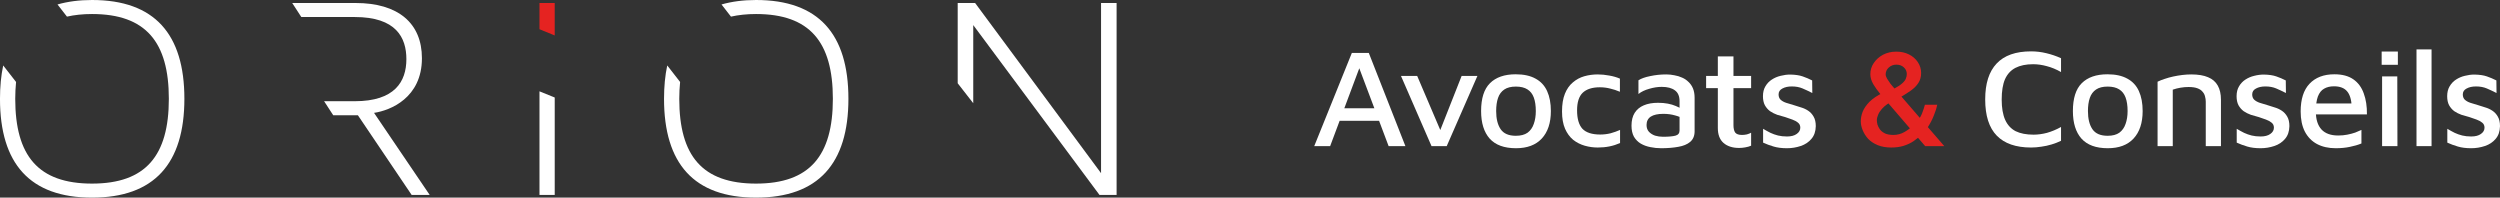
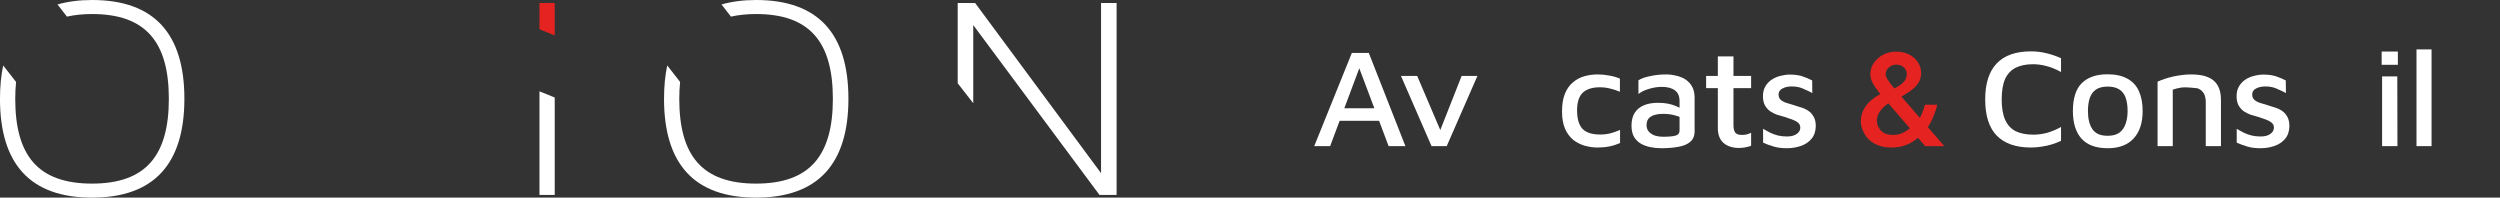
<svg xmlns="http://www.w3.org/2000/svg" width="253" height="20" viewBox="0 0 253 20" fill="none">
  <rect x="0" y="0" width="253" height="20" fill="#333333" stroke="none" />
  <g clip-path="url(#clip0_9_114)">
    <path d="M111.426 0.303V17.523L98.681 0.303H96.919V8.427L98.493 10.446V2.538L111.269 19.728H113V0.303H111.426Z" fill="white" />
    <path d="M9.315 0C8.007 0 6.847 0.158 5.819 0.452L6.776 1.682C7.534 1.511 8.376 1.419 9.315 1.419C14.759 1.419 17.087 4.259 17.087 9.999C17.087 15.74 14.759 18.58 9.315 18.58C3.871 18.58 1.542 15.771 1.542 10.001C1.542 9.399 1.574 8.836 1.626 8.296L0.324 6.624C0.107 7.637 -0.001 8.763 -0.001 10.001C-0.001 16.556 3.02 20 9.314 20C15.608 20 18.66 16.556 18.66 10.001C18.66 3.445 15.64 0 9.315 0Z" fill="white" />
-     <path d="M30.495 1.723H35.903C40.088 1.723 41.126 3.808 41.126 5.983C41.126 8.278 39.93 10.243 35.903 10.243H32.8L33.722 11.663H36.218L41.661 19.73H43.486L37.853 11.422C39.49 11.18 42.699 9.912 42.699 5.893C42.699 2.328 40.276 0.304 35.996 0.304H29.572L30.494 1.724L30.495 1.723Z" fill="white" />
    <path d="M76.514 0C75.206 0 74.046 0.158 73.017 0.452L73.974 1.682C74.733 1.511 75.575 1.419 76.514 1.419C81.958 1.419 84.286 4.259 84.286 9.999C84.286 15.74 81.958 18.58 76.514 18.58C71.07 18.58 68.742 15.771 68.742 9.999C68.742 9.397 68.774 8.834 68.827 8.295L67.525 6.623C67.308 7.635 67.2 8.761 67.2 9.999C67.2 16.555 70.221 19.999 76.514 19.999C82.807 19.999 85.86 16.555 85.86 9.999C85.86 3.444 82.839 0 76.514 0Z" fill="white" />
    <path d="M54.596 9.242V19.728H56.138V9.868L54.596 9.242Z" fill="white" />
    <path d="M56.138 3.587V0.303H54.596V2.959L56.138 3.587Z" fill="#E52321" />
  </g>
  <path d="M133 14.788L136.808 5.354H138.521L142.227 14.788H140.528L137.262 6.117L137.877 6.061L134.611 14.788H133ZM134.875 12.228L135.343 10.955H139.986L140.118 12.228H134.875Z" fill="white" />
  <path d="M144.87 14.788L141.78 7.687H143.42L145.939 13.586L145.573 13.628L147.916 7.687H149.513L146.408 14.788H144.87Z" fill="white" />
-   <path d="M153.418 15C152.227 15 151.338 14.675 150.753 14.024C150.177 13.373 149.888 12.445 149.888 11.238C149.888 9.955 150.186 9.017 150.782 8.423C151.387 7.819 152.256 7.518 153.389 7.518C154.199 7.518 154.868 7.664 155.395 7.956C155.922 8.239 156.313 8.659 156.567 9.215C156.821 9.771 156.948 10.445 156.948 11.238C156.948 12.435 156.64 13.364 156.025 14.024C155.42 14.675 154.551 15 153.418 15ZM153.403 13.741C153.901 13.741 154.297 13.637 154.59 13.43C154.883 13.213 155.092 12.916 155.219 12.539C155.356 12.162 155.424 11.728 155.424 11.238C155.424 10.691 155.356 10.233 155.219 9.866C155.083 9.498 154.868 9.224 154.575 9.045C154.282 8.857 153.892 8.762 153.403 8.762C152.915 8.762 152.525 8.861 152.232 9.059C151.939 9.257 151.729 9.54 151.602 9.908C151.475 10.276 151.412 10.719 151.412 11.238C151.412 12.02 151.563 12.633 151.866 13.076C152.168 13.52 152.681 13.741 153.403 13.741Z" fill="white" />
  <path d="M161.695 14.929C161.245 14.929 160.806 14.868 160.376 14.745C159.947 14.623 159.556 14.425 159.205 14.151C158.863 13.868 158.59 13.496 158.385 13.034C158.18 12.562 158.077 11.978 158.077 11.28C158.077 10.563 158.175 9.965 158.37 9.484C158.565 9.003 158.834 8.621 159.176 8.338C159.517 8.046 159.903 7.838 160.333 7.716C160.772 7.593 161.221 7.532 161.68 7.532C162.07 7.532 162.461 7.57 162.852 7.645C163.242 7.711 163.603 7.815 163.935 7.956V9.286C163.603 9.144 163.271 9.036 162.939 8.96C162.607 8.876 162.261 8.833 161.9 8.833C161.138 8.833 160.562 9.017 160.171 9.385C159.791 9.752 159.6 10.347 159.6 11.167C159.6 12.016 159.781 12.638 160.142 13.034C160.513 13.421 161.114 13.614 161.944 13.614C162.305 13.614 162.656 13.571 162.998 13.487C163.34 13.392 163.657 13.279 163.95 13.147V14.477C163.608 14.627 163.252 14.741 162.881 14.816C162.51 14.892 162.114 14.929 161.695 14.929Z" fill="white" />
  <path d="M168.111 15C167.73 15 167.364 14.962 167.012 14.887C166.661 14.821 166.339 14.703 166.046 14.533C165.762 14.364 165.533 14.133 165.357 13.84C165.191 13.538 165.108 13.166 165.108 12.723C165.108 12.195 165.216 11.761 165.43 11.421C165.645 11.082 165.953 10.827 166.353 10.658C166.753 10.488 167.232 10.403 167.788 10.403C168.159 10.403 168.491 10.431 168.784 10.488C169.087 10.545 169.355 10.625 169.59 10.728C169.834 10.823 170.039 10.931 170.205 11.054L170.366 12.03C170.151 11.888 169.863 11.77 169.502 11.676C169.141 11.572 168.75 11.521 168.33 11.521C167.774 11.521 167.349 11.615 167.056 11.803C166.773 11.992 166.631 12.275 166.631 12.652C166.631 12.935 166.714 13.166 166.88 13.345C167.046 13.515 167.251 13.642 167.495 13.727C167.749 13.803 168.013 13.84 168.286 13.84C168.862 13.84 169.287 13.803 169.561 13.727C169.834 13.652 169.971 13.477 169.971 13.204V10.233C169.971 9.734 169.814 9.371 169.502 9.144C169.189 8.909 168.745 8.791 168.169 8.791C167.759 8.791 167.334 8.857 166.895 8.989C166.456 9.111 166.094 9.286 165.811 9.512V8.126C166.085 7.947 166.48 7.805 166.998 7.702C167.525 7.588 168.067 7.532 168.623 7.532C168.897 7.532 169.17 7.56 169.443 7.617C169.726 7.664 169.99 7.744 170.234 7.857C170.478 7.961 170.693 8.107 170.879 8.296C171.074 8.475 171.225 8.696 171.333 8.96C171.44 9.224 171.494 9.536 171.494 9.894V13.289C171.494 13.751 171.342 14.109 171.04 14.364C170.747 14.609 170.346 14.774 169.839 14.859C169.331 14.953 168.755 15 168.111 15Z" fill="white" />
  <path d="M175.998 14.972C175.334 14.972 174.807 14.802 174.416 14.463C174.035 14.123 173.845 13.623 173.845 12.963V8.918H172.659V7.687H173.845V5.707H175.427V7.687H177.213V8.918H175.427V12.666C175.427 12.996 175.485 13.246 175.602 13.416C175.729 13.576 175.959 13.656 176.291 13.656C176.457 13.656 176.623 13.637 176.789 13.6C176.955 13.553 177.096 13.496 177.213 13.43V14.745C177.038 14.821 176.838 14.877 176.613 14.915C176.398 14.953 176.193 14.972 175.998 14.972Z" fill="white" />
  <path d="M180.842 15C180.315 15 179.866 14.943 179.495 14.83C179.134 14.726 178.777 14.595 178.426 14.434V13.034C178.68 13.185 178.929 13.322 179.173 13.444C179.417 13.557 179.671 13.647 179.934 13.713C180.208 13.779 180.51 13.812 180.842 13.812C181.262 13.812 181.589 13.727 181.824 13.557C182.068 13.388 182.19 13.175 182.19 12.921C182.19 12.704 182.112 12.534 181.955 12.412C181.809 12.289 181.619 12.185 181.384 12.1C181.15 12.016 180.906 11.931 180.652 11.846C180.388 11.78 180.125 11.704 179.861 11.62C179.598 11.525 179.353 11.403 179.129 11.252C178.914 11.091 178.738 10.889 178.602 10.644C178.475 10.398 178.411 10.097 178.411 9.738C178.411 9.342 178.494 9.008 178.66 8.734C178.826 8.451 179.041 8.225 179.305 8.055C179.578 7.876 179.876 7.749 180.198 7.673C180.53 7.588 180.852 7.546 181.165 7.546C181.682 7.555 182.102 7.617 182.424 7.73C182.756 7.843 183.078 7.98 183.391 8.14L183.405 9.413C183.054 9.234 182.722 9.078 182.409 8.946C182.097 8.814 181.736 8.748 181.326 8.748C180.945 8.748 180.628 8.819 180.374 8.96C180.12 9.092 179.993 9.29 179.993 9.554C179.993 9.781 180.061 9.96 180.198 10.092C180.344 10.224 180.53 10.328 180.755 10.403C180.989 10.479 181.238 10.554 181.501 10.629C181.746 10.705 181.999 10.785 182.263 10.87C182.527 10.945 182.771 11.059 182.995 11.209C183.22 11.36 183.4 11.558 183.537 11.803C183.684 12.049 183.757 12.369 183.757 12.765C183.747 13.293 183.601 13.722 183.317 14.052C183.044 14.382 182.683 14.623 182.234 14.774C181.785 14.925 181.321 15 180.842 15Z" fill="white" />
  <path d="M194.828 14.788L190.23 9.441C190.015 9.187 189.8 8.885 189.585 8.536C189.38 8.187 189.278 7.843 189.278 7.504C189.278 7.089 189.395 6.711 189.629 6.372C189.864 6.023 190.176 5.745 190.567 5.537C190.967 5.33 191.411 5.226 191.899 5.226C192.388 5.226 192.817 5.321 193.188 5.509C193.569 5.698 193.867 5.957 194.082 6.287C194.306 6.617 194.418 6.985 194.418 7.39C194.418 7.777 194.326 8.112 194.14 8.395C193.964 8.668 193.715 8.923 193.393 9.158C193.071 9.385 192.69 9.625 192.251 9.88L191.606 9.017C191.997 8.81 192.29 8.621 192.485 8.451C192.68 8.281 192.807 8.121 192.866 7.97C192.934 7.81 192.968 7.654 192.968 7.504C192.968 7.221 192.866 6.99 192.661 6.81C192.466 6.631 192.217 6.542 191.914 6.542C191.611 6.542 191.353 6.641 191.138 6.839C190.933 7.027 190.83 7.258 190.83 7.532C190.83 7.654 190.879 7.801 190.977 7.97C191.084 8.14 191.201 8.314 191.328 8.494C191.465 8.663 191.592 8.814 191.709 8.946L196.762 14.788H194.828ZM191.401 14.929C190.874 14.929 190.415 14.849 190.025 14.689C189.634 14.528 189.312 14.316 189.058 14.052C188.814 13.779 188.629 13.487 188.502 13.175C188.375 12.864 188.311 12.562 188.311 12.27C188.311 11.959 188.375 11.638 188.502 11.308C188.638 10.969 188.868 10.634 189.19 10.304C189.522 9.974 189.976 9.668 190.552 9.385L191.519 10.219C191.099 10.445 190.772 10.681 190.537 10.926C190.313 11.162 190.157 11.389 190.069 11.605C189.981 11.813 189.937 12.001 189.937 12.171C189.937 12.284 189.956 12.426 189.995 12.595C190.044 12.756 190.127 12.921 190.244 13.091C190.362 13.251 190.532 13.388 190.757 13.501C190.982 13.604 191.27 13.656 191.621 13.656C192.012 13.656 192.383 13.557 192.734 13.359C193.086 13.152 193.369 12.935 193.584 12.709L194.404 13.656C194.189 13.883 193.935 14.095 193.642 14.293C193.359 14.481 193.027 14.637 192.646 14.759C192.275 14.873 191.86 14.929 191.401 14.929ZM194.213 12.044C194.331 11.865 194.428 11.681 194.506 11.492C194.584 11.294 194.648 11.115 194.697 10.955C194.745 10.794 194.78 10.677 194.799 10.601H196.044C195.985 10.922 195.868 11.294 195.693 11.719C195.527 12.133 195.317 12.534 195.063 12.921L194.213 12.044Z" fill="#E52321" />
  <path d="M205.544 14.929C204.011 14.929 202.854 14.528 202.073 13.727C201.292 12.925 200.902 11.704 200.902 10.064C200.902 8.451 201.287 7.24 202.059 6.429C202.83 5.608 203.992 5.198 205.544 5.198C206.062 5.198 206.574 5.259 207.082 5.382C207.599 5.504 208.097 5.674 208.576 5.891V7.291C208.097 7.018 207.619 6.82 207.141 6.697C206.672 6.565 206.208 6.499 205.749 6.499C205.037 6.499 204.441 6.622 203.963 6.867C203.494 7.112 203.142 7.494 202.908 8.013C202.683 8.531 202.571 9.22 202.571 10.078C202.571 10.917 202.688 11.601 202.923 12.129C203.157 12.647 203.508 13.029 203.977 13.274C204.456 13.51 205.061 13.628 205.793 13.628C206.233 13.628 206.687 13.567 207.155 13.444C207.624 13.312 208.097 13.114 208.576 12.85V14.25C208.283 14.392 207.966 14.514 207.624 14.618C207.282 14.722 206.936 14.797 206.584 14.844C206.233 14.901 205.886 14.929 205.544 14.929Z" fill="white" />
  <path d="M213.306 15C212.115 15 211.227 14.675 210.641 14.024C210.065 13.373 209.777 12.445 209.777 11.238C209.777 9.955 210.075 9.017 210.67 8.423C211.275 7.819 212.144 7.518 213.277 7.518C214.087 7.518 214.756 7.664 215.283 7.956C215.811 8.239 216.201 8.659 216.455 9.215C216.709 9.771 216.836 10.445 216.836 11.238C216.836 12.435 216.528 13.364 215.913 14.024C215.308 14.675 214.439 15 213.306 15ZM213.292 13.741C213.79 13.741 214.185 13.637 214.478 13.43C214.771 13.213 214.981 12.916 215.108 12.539C215.244 12.162 215.313 11.728 215.313 11.238C215.313 10.691 215.244 10.233 215.108 9.866C214.971 9.498 214.756 9.224 214.463 9.045C214.17 8.857 213.78 8.762 213.292 8.762C212.803 8.762 212.413 8.861 212.12 9.059C211.827 9.257 211.617 9.54 211.49 9.908C211.363 10.276 211.3 10.719 211.3 11.238C211.3 12.02 211.451 12.633 211.754 13.076C212.057 13.52 212.569 13.741 213.292 13.741Z" fill="white" />
-   <path d="M218.346 8.267C218.561 8.164 218.8 8.069 219.064 7.984C219.337 7.89 219.625 7.81 219.928 7.744C220.231 7.678 220.538 7.626 220.851 7.588C221.163 7.551 221.466 7.532 221.759 7.532C222.452 7.532 223.018 7.626 223.457 7.815C223.897 7.994 224.224 8.277 224.439 8.663C224.653 9.041 224.761 9.517 224.761 10.092V14.788H223.223V10.29C223.223 10.111 223.199 9.936 223.15 9.767C223.111 9.587 223.028 9.427 222.901 9.286C222.784 9.135 222.608 9.017 222.374 8.932C222.149 8.847 221.851 8.805 221.48 8.805C221.217 8.805 220.943 8.828 220.66 8.876C220.387 8.923 220.128 8.989 219.884 9.074V14.788H218.346V8.267Z" fill="white" />
+   <path d="M218.346 8.267C218.561 8.164 218.8 8.069 219.064 7.984C219.337 7.89 219.625 7.81 219.928 7.744C220.231 7.678 220.538 7.626 220.851 7.588C221.163 7.551 221.466 7.532 221.759 7.532C222.452 7.532 223.018 7.626 223.457 7.815C223.897 7.994 224.224 8.277 224.439 8.663C224.653 9.041 224.761 9.517 224.761 10.092V14.788H223.223V10.29C223.223 10.111 223.199 9.936 223.15 9.767C223.111 9.587 223.028 9.427 222.901 9.286C222.784 9.135 222.608 9.017 222.374 8.932C221.217 8.805 220.943 8.828 220.66 8.876C220.387 8.923 220.128 8.989 219.884 9.074V14.788H218.346V8.267Z" fill="white" />
  <path d="M228.773 15C228.246 15 227.796 14.943 227.425 14.83C227.064 14.726 226.708 14.595 226.356 14.434V13.034C226.61 13.185 226.859 13.322 227.103 13.444C227.347 13.557 227.601 13.647 227.865 13.713C228.138 13.779 228.441 13.812 228.773 13.812C229.193 13.812 229.52 13.727 229.754 13.557C229.998 13.388 230.12 13.175 230.12 12.921C230.12 12.704 230.042 12.534 229.886 12.412C229.739 12.289 229.549 12.185 229.315 12.1C229.08 12.016 228.836 11.931 228.582 11.846C228.319 11.78 228.055 11.704 227.792 11.62C227.528 11.525 227.284 11.403 227.059 11.252C226.844 11.091 226.669 10.889 226.532 10.644C226.405 10.398 226.342 10.097 226.342 9.738C226.342 9.342 226.425 9.008 226.591 8.734C226.757 8.451 226.971 8.225 227.235 8.055C227.508 7.876 227.806 7.749 228.128 7.673C228.46 7.588 228.783 7.546 229.095 7.546C229.612 7.555 230.032 7.617 230.354 7.73C230.686 7.843 231.009 7.98 231.321 8.14L231.336 9.413C230.984 9.234 230.652 9.078 230.34 8.946C230.027 8.814 229.666 8.748 229.256 8.748C228.875 8.748 228.558 8.819 228.304 8.96C228.05 9.092 227.923 9.29 227.923 9.554C227.923 9.781 227.992 9.96 228.128 10.092C228.275 10.224 228.46 10.328 228.685 10.403C228.919 10.479 229.168 10.554 229.432 10.629C229.676 10.705 229.93 10.785 230.193 10.87C230.457 10.945 230.701 11.059 230.926 11.209C231.15 11.36 231.331 11.558 231.468 11.803C231.614 12.049 231.687 12.369 231.687 12.765C231.677 13.293 231.531 13.722 231.248 14.052C230.974 14.382 230.613 14.623 230.164 14.774C229.715 14.925 229.251 15 228.773 15Z" fill="white" />
-   <path d="M236.371 15C235.648 15 235.019 14.859 234.482 14.576C233.954 14.293 233.544 13.873 233.251 13.317C232.968 12.761 232.827 12.082 232.827 11.28C232.827 10.045 233.124 9.111 233.72 8.479C234.325 7.838 235.165 7.518 236.239 7.518C237.03 7.518 237.669 7.687 238.158 8.027C238.646 8.366 238.997 8.843 239.212 9.455C239.437 10.059 239.544 10.766 239.534 11.577H233.749L233.705 10.474H238.363L237.996 10.827C237.967 10.101 237.811 9.573 237.528 9.243C237.245 8.904 236.8 8.734 236.195 8.734C235.805 8.734 235.473 8.814 235.199 8.975C234.926 9.125 234.716 9.389 234.569 9.767C234.433 10.134 234.364 10.644 234.364 11.294C234.364 12.086 234.555 12.69 234.936 13.105C235.316 13.51 235.878 13.713 236.62 13.713C236.952 13.713 237.259 13.685 237.542 13.628C237.835 13.571 238.104 13.501 238.348 13.416C238.592 13.322 238.802 13.232 238.978 13.147V14.519C238.636 14.661 238.25 14.774 237.821 14.859C237.391 14.953 236.908 15 236.371 15Z" fill="white" />
  <path d="M241.068 14.788V7.73H242.606L242.621 14.788H241.068ZM241.024 6.556V5.212H242.664V6.556H241.024Z" fill="white" />
  <path d="M246.073 14.788H244.55V5H246.073V14.788Z" fill="white" />
-   <path d="M250.086 15C249.558 15 249.109 14.943 248.738 14.83C248.377 14.726 248.021 14.595 247.669 14.434V13.034C247.923 13.185 248.172 13.322 248.416 13.444C248.66 13.557 248.914 13.647 249.178 13.713C249.451 13.779 249.754 13.812 250.086 13.812C250.505 13.812 250.832 13.727 251.067 13.557C251.311 13.388 251.433 13.175 251.433 12.921C251.433 12.704 251.355 12.534 251.199 12.412C251.052 12.289 250.862 12.185 250.627 12.1C250.393 12.016 250.149 11.931 249.895 11.846C249.632 11.78 249.368 11.704 249.104 11.62C248.841 11.525 248.597 11.403 248.372 11.252C248.157 11.091 247.982 10.889 247.845 10.644C247.718 10.398 247.654 10.097 247.654 9.738C247.654 9.342 247.737 9.008 247.903 8.734C248.069 8.451 248.284 8.225 248.548 8.055C248.821 7.876 249.119 7.749 249.441 7.673C249.773 7.588 250.095 7.546 250.408 7.546C250.925 7.555 251.345 7.617 251.667 7.73C251.999 7.843 252.321 7.98 252.634 8.14L252.649 9.413C252.297 9.234 251.965 9.078 251.653 8.946C251.34 8.814 250.979 8.748 250.569 8.748C250.188 8.748 249.871 8.819 249.617 8.96C249.363 9.092 249.236 9.29 249.236 9.554C249.236 9.781 249.304 9.96 249.441 10.092C249.588 10.224 249.773 10.328 249.998 10.403C250.232 10.479 250.481 10.554 250.745 10.629C250.989 10.705 251.243 10.785 251.506 10.87C251.77 10.945 252.014 11.059 252.238 11.209C252.463 11.36 252.644 11.558 252.78 11.803C252.927 12.049 253 12.369 253 12.765C252.99 13.293 252.844 13.722 252.561 14.052C252.287 14.382 251.926 14.623 251.477 14.774C251.028 14.925 250.564 15 250.086 15Z" fill="white" />
  <defs>
    <clipPath id="clip0_9_114">
      <rect width="113" height="20" fill="white" />
    </clipPath>
  </defs>
</svg>